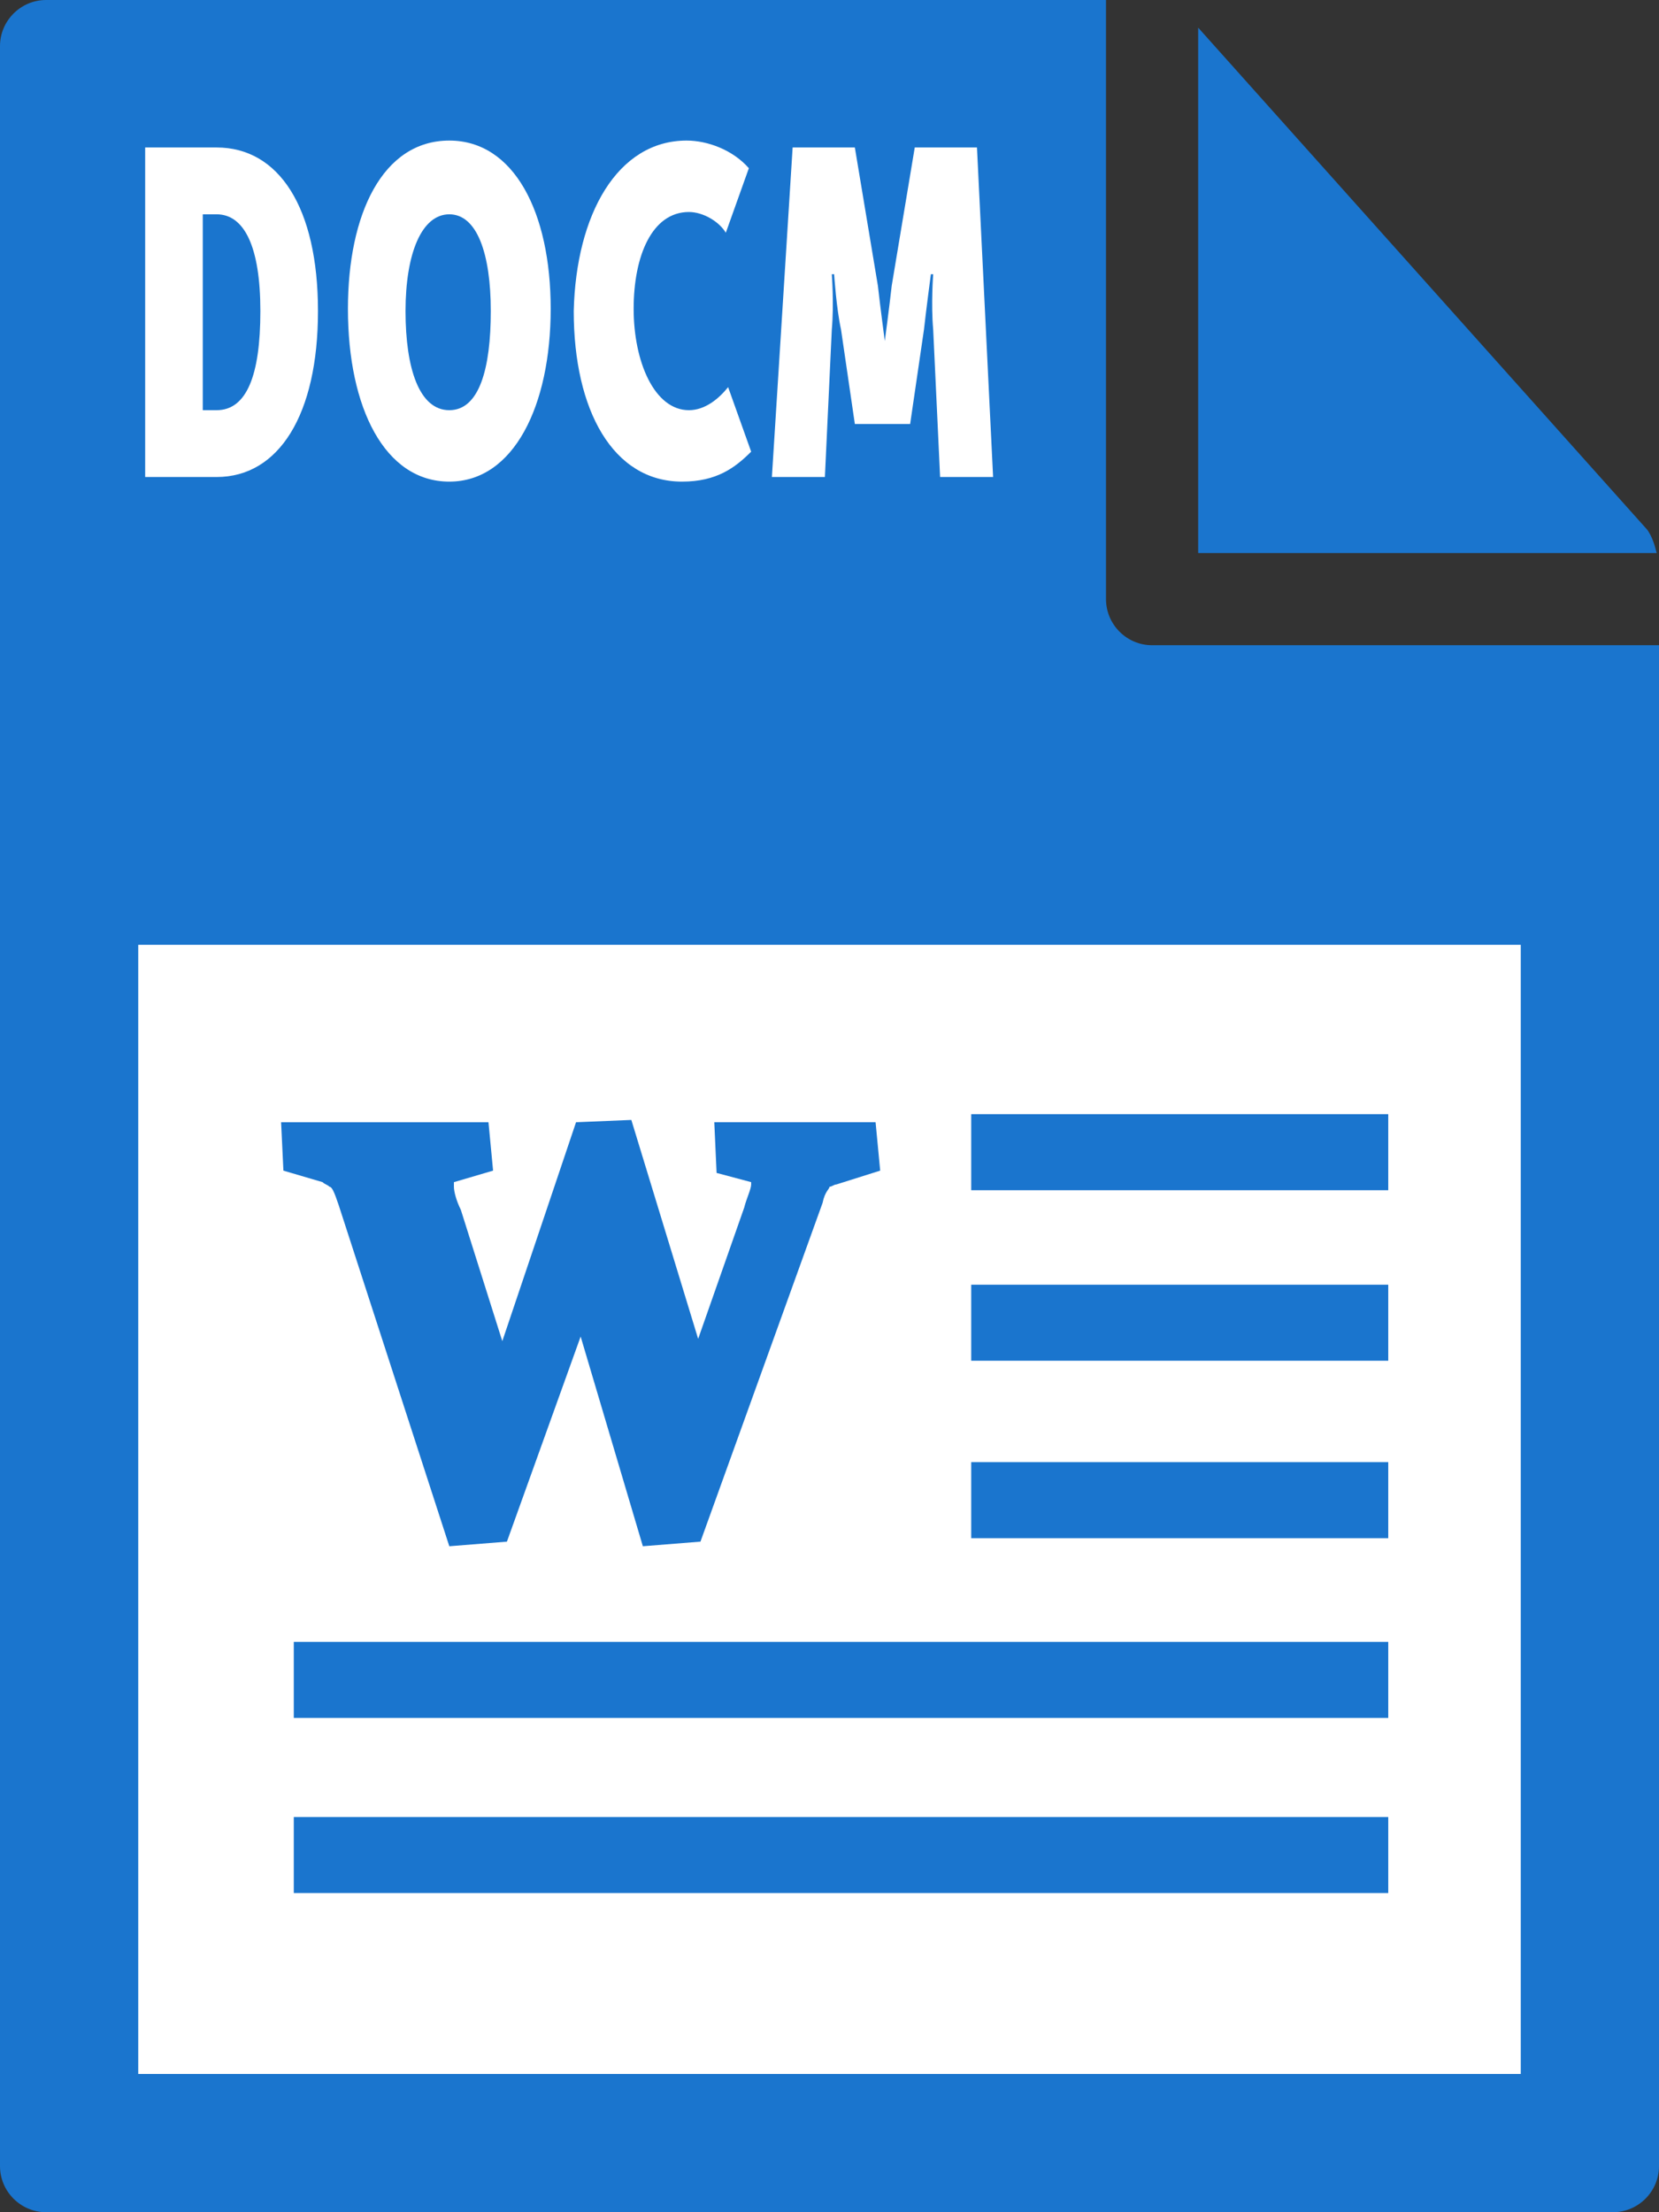
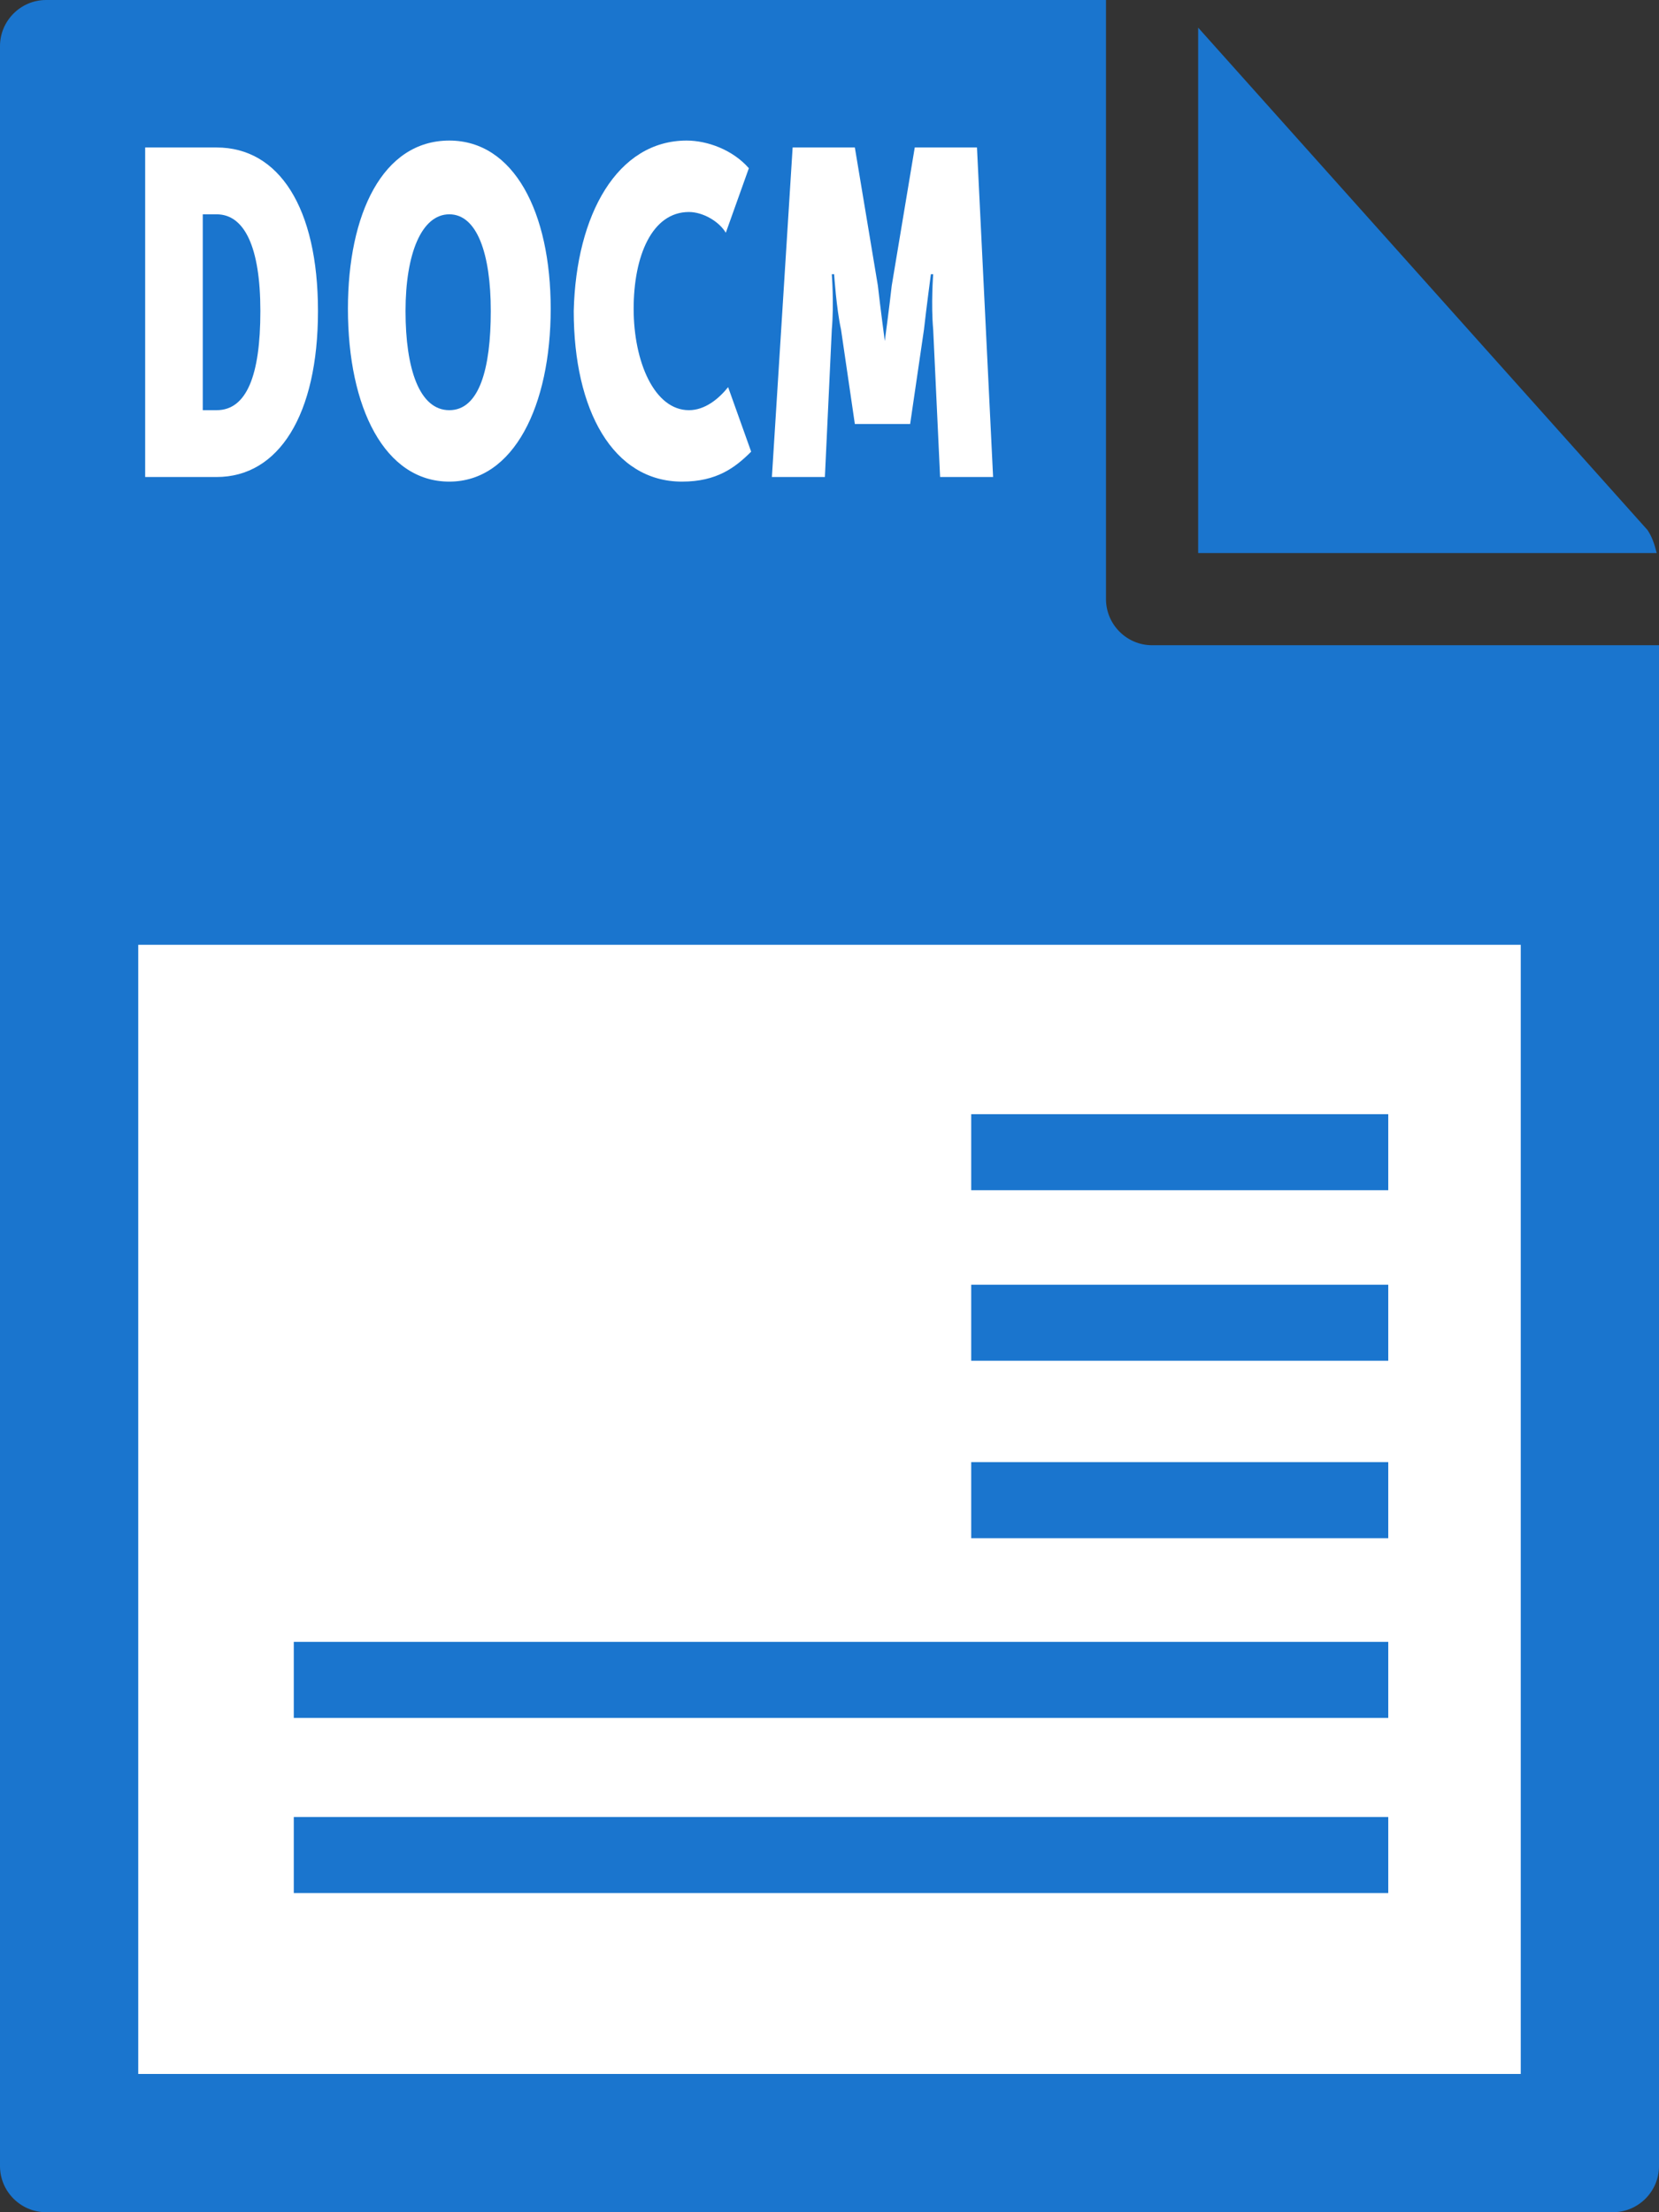
<svg xmlns="http://www.w3.org/2000/svg" version="1.1" id="Layer_1" x="0px" y="0px" viewBox="0 0 72 96" style="enable-background:new 0 0 72 96;" xml:space="preserve">
  <rect x="0" y="0" width="72" height="96" fill="#333333" stroke="none" />
  <style type="text/css">
	.st0{fill:#1A75CE;}
	.st1{fill:#FFFFFF;}
	.st2{fill:#1A75CE;stroke:#1A75CE;stroke-width:0.5;stroke-miterlimit:10;}
</style>
  <g>
    <path class="st0" d="M0,2l0,92c0,1.1,0.9,2,2,2h68c1.1,0,2-0.9,2-2V28H50c-1.1,0-2-0.9-2-2V0L2,0C0.9,0,0,0.9,0,2z" />
    <path class="st0" d="M71.9,24c-0.1-0.4-0.2-0.7-0.4-1L52,1.2V24H71.9z" />
  </g>
  <rect x="6" y="41" class="st1" width="60" height="49" />
  <g>
    <path class="st1" d="M6.3,6.4h3.1c2.7,0,4.4,2.6,4.4,7.1s-1.7,7.2-4.4,7.2H6.3V6.4z M9.4,17.8c1.3,0,1.9-1.5,1.9-4.3   c0-2.8-0.7-4.2-1.9-4.2H8.8v8.5H9.4z" />
    <path class="st1" d="M19.5,6.1c2.8,0,4.4,3.1,4.4,7.3c0,4.2-1.6,7.5-4.4,7.5s-4.4-3.2-4.4-7.5C15.1,9.3,16.6,6.1,19.5,6.1z    M19.5,17.8c1.3,0,1.8-1.8,1.8-4.3c0-2.5-0.6-4.2-1.8-4.2s-1.9,1.7-1.9,4.2C17.6,16,18.2,17.8,19.5,17.8z" />
    <path class="st1" d="M29.8,6.1c0.9,0,2,0.4,2.7,1.2l-1,2.8c-0.3-0.5-1-0.9-1.6-0.9c-1.6,0-2.4,1.9-2.4,4.2c0,2.3,0.9,4.4,2.4,4.4   c0.7,0,1.3-0.5,1.7-1l1,2.8c-0.7,0.7-1.5,1.3-3,1.3c-3,0-4.7-3.1-4.7-7.4C25,9.3,26.8,6.1,29.8,6.1z" />
    <path class="st1" d="M34.4,6.4h2.7l1,6c0.1,0.9,0.3,2.4,0.3,2.4h0c0,0,0.2-1.5,0.3-2.4l1-6h2.7l0.7,14.3h-2.3l-0.3-6.4   c-0.1-1.1,0-2.4,0-2.4h-0.1c0,0-0.2,1.5-0.3,2.4l-0.6,4.1h-2.4l-0.6-4.1c-0.2-0.9-0.3-2.4-0.3-2.4h-0.1c0,0,0.1,1.3,0,2.4l-0.3,6.4   h-2.3L34.4,6.4z" />
  </g>
  <g>
    <g>
      <g>
-         <path class="st0" d="M19.5,67.1l-4.8-14.8c-0.2-0.6-0.3-0.8-0.4-0.8c-0.1-0.1-0.2-0.1-0.3-0.2l-1.7-0.5l-0.1-2.1l0.9,0     c1,0,2.1,0,3.2,0c1.4,0,2.8,0,4.1,0l0.8,0l0.2,2.1l-1.7,0.5c0,0,0,0.1,0,0.2c0,0.2,0.1,0.6,0.3,1l1.8,5.7l3.2-9.5l2.4-0.1     l2.9,9.5l2-5.7c0.1-0.4,0.3-0.8,0.3-1c0,0,0-0.1,0-0.1l-1.5-0.4l-0.1-2.2l0.9,0c1.1,0,2.1,0,2.8,0c0.7,0,1.6,0,2.5,0l0.8,0     l0.2,2.1l-1.9,0.6c-0.1,0-0.2,0.1-0.3,0.1c0,0.1-0.2,0.2-0.3,0.7l-5.3,14.7l-2.5,0.2L25.2,58L22,66.9L19.5,67.1z" />
-       </g>
+         </g>
    </g>
    <rect x="42.4" y="48.6" class="st2" width="17.6" height="2.8" />
    <rect x="42.4" y="56" class="st2" width="17.6" height="2.8" />
    <rect x="42.4" y="63.7" class="st2" width="17.6" height="2.8" />
    <rect x="13" y="71.5" class="st2" width="47" height="2.8" />
    <rect x="13" y="79.1" class="st2" width="47" height="2.8" />
  </g>
</svg>